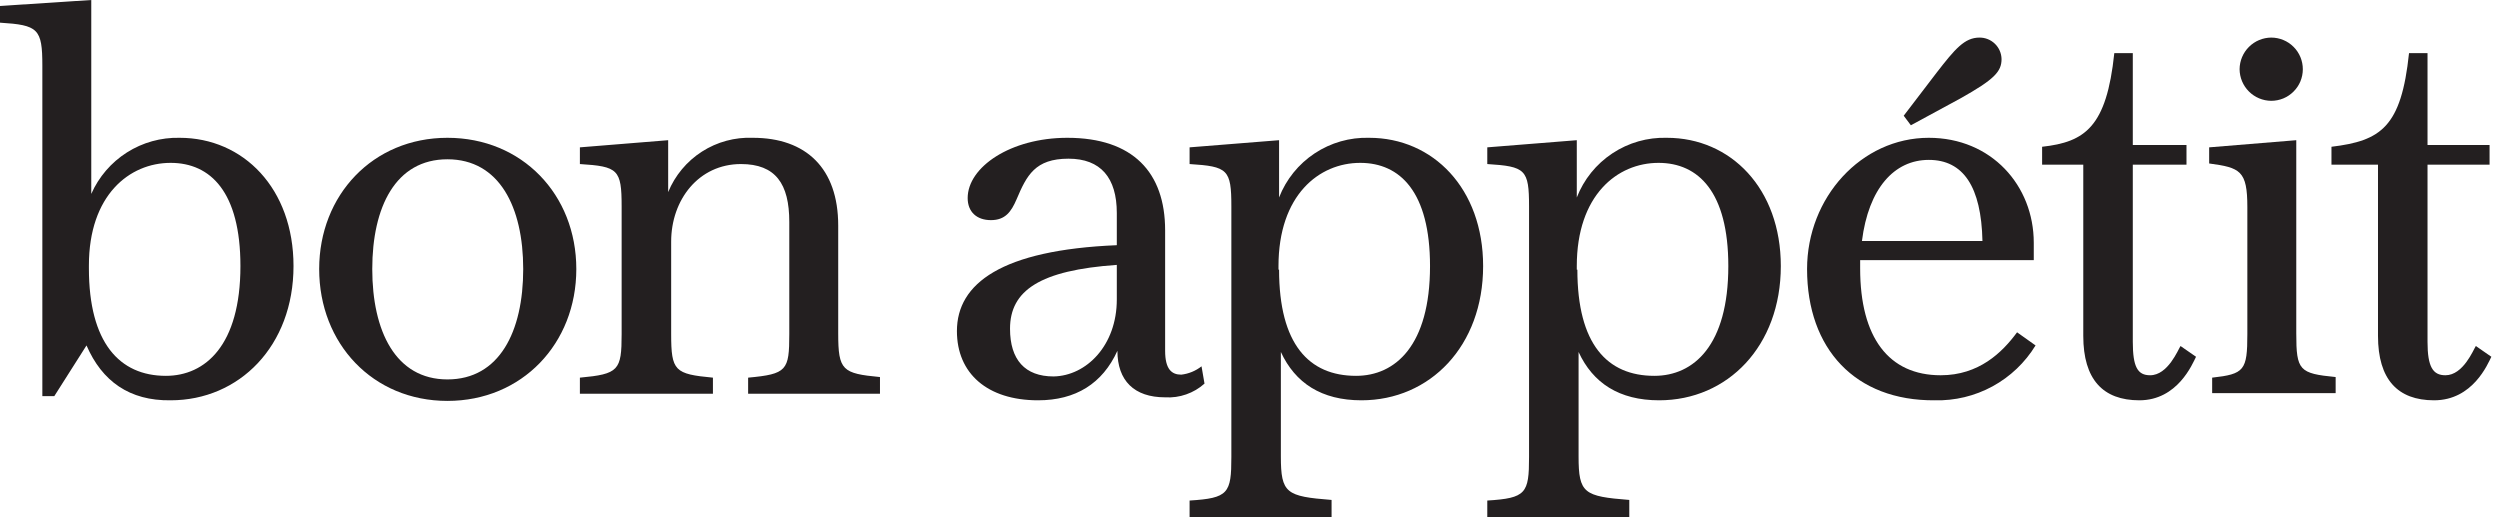
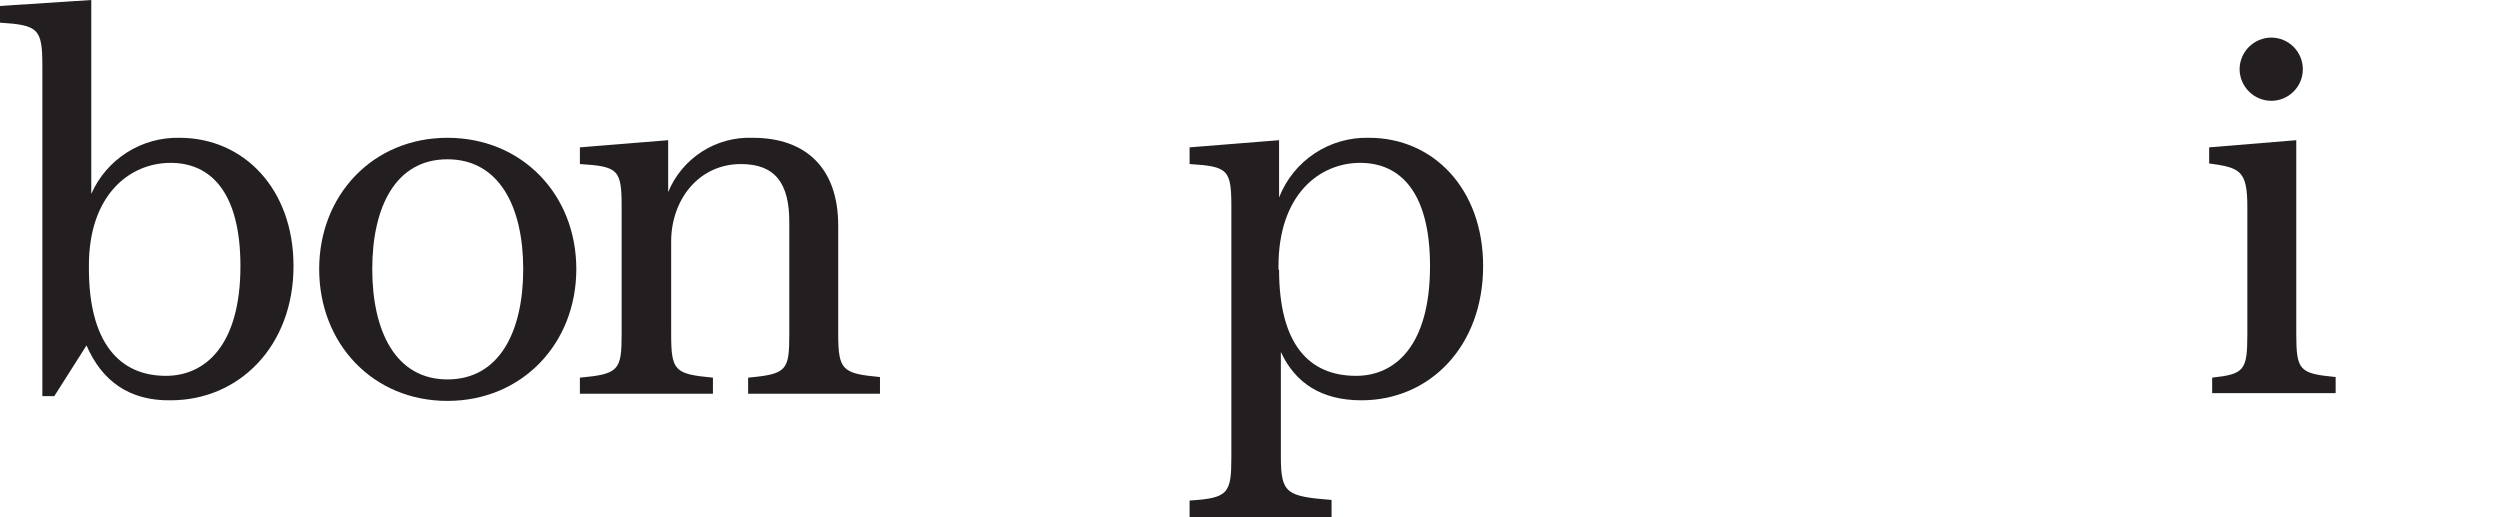
<svg xmlns="http://www.w3.org/2000/svg" width="116" height="24" viewBox="0 0 116 24" fill="none">
  <g clip-path="url(#clip0_124_21920)">
    <path d="M11.156 12.346C11.156 8.913 9.772 7.557 7.917 7.557C6.007 7.557 4.125 9.052 4.125 12.318V12.457C4.125 15.889 5.536 17.439 7.696 17.439C9.522 17.439 11.156 16.028 11.156 12.346ZM4.014 16.028L2.519 18.381H1.965V3.045C1.965 1.329 1.772 1.163 0 1.052V0.277L4.235 0V8.997C4.584 8.206 5.16 7.537 5.889 7.074C6.618 6.611 7.469 6.374 8.332 6.394C11.294 6.394 13.619 8.747 13.619 12.346C13.619 16.055 11.1 18.574 7.917 18.574C6.007 18.602 4.734 17.689 4.014 16.028Z" fill="#231F20" />
    <path d="M24.277 12.484C24.277 9.606 23.17 7.391 20.761 7.391C18.353 7.391 17.273 9.606 17.273 12.484C17.273 15.363 18.353 17.605 20.761 17.605C23.17 17.605 24.277 15.391 24.277 12.484ZM14.81 12.484C14.81 9.052 17.301 6.394 20.761 6.394C24.221 6.394 26.741 9.024 26.741 12.484C26.741 15.945 24.221 18.602 20.761 18.602C17.301 18.602 14.81 15.945 14.81 12.484Z" fill="#231F20" />
    <path d="M40.886 18.27H34.713V17.523C36.512 17.356 36.623 17.19 36.623 15.502V10.298C36.623 8.526 35.986 7.612 34.381 7.612C32.415 7.612 31.142 9.273 31.142 11.211V15.502C31.142 17.218 31.308 17.356 33.08 17.523V18.27H26.907V17.523C28.706 17.356 28.844 17.19 28.844 15.502V9.578C28.844 7.862 28.678 7.723 26.907 7.612V6.837L31.003 6.505V8.913C31.321 8.141 31.868 7.484 32.571 7.034C33.275 6.583 34.1 6.36 34.934 6.394C37.398 6.394 38.893 7.806 38.893 10.464V15.474C38.893 17.19 39.087 17.329 40.831 17.495V18.27H40.886Z" fill="#231F20" />
-     <path d="M51.82 13.896V12.291C48.249 12.54 46.865 13.481 46.865 15.253C46.865 16.692 47.557 17.467 48.886 17.467C50.408 17.439 51.82 16.028 51.82 13.896ZM54.062 10.685V16.277C54.062 17.135 54.367 17.384 54.81 17.384C55.153 17.345 55.479 17.211 55.751 16.997L55.889 17.799C55.642 18.021 55.353 18.191 55.039 18.3C54.726 18.41 54.394 18.456 54.062 18.436C52.623 18.436 51.848 17.661 51.848 16.277C51.156 17.799 49.91 18.574 48.166 18.574C45.813 18.574 44.401 17.329 44.401 15.363C44.401 13.149 46.477 11.599 51.82 11.377V9.882C51.82 8.249 51.073 7.363 49.578 7.363C48.028 7.363 47.64 8.138 47.17 9.246C46.92 9.827 46.644 10.214 45.979 10.214C45.315 10.214 44.9 9.827 44.9 9.19C44.9 7.751 46.893 6.394 49.523 6.394C52.568 6.394 54.062 8 54.062 10.685Z" fill="#231F20" />
    <path d="M59.349 12.512C59.349 15.972 60.734 17.439 62.92 17.439C64.747 17.439 66.353 16.028 66.353 12.346C66.353 8.913 64.969 7.557 63.114 7.557C61.204 7.557 59.322 9.052 59.322 12.346V12.512H59.349ZM61.785 24H55.197V23.225C56.996 23.114 57.135 22.893 57.135 21.204V9.578C57.135 7.862 56.969 7.723 55.197 7.612V6.837L59.349 6.505V9.163C59.675 8.326 60.252 7.611 61 7.116C61.749 6.62 62.632 6.368 63.529 6.394C66.491 6.394 68.817 8.747 68.817 12.346C68.817 16.055 66.353 18.574 63.17 18.574C61.315 18.574 60.097 17.772 59.432 16.332V21.177C59.432 22.893 59.682 23.031 61.785 23.197V24Z" fill="#231F20" />
-     <path d="M73.19 12.512C73.19 15.972 74.574 17.439 76.761 17.439C78.588 17.439 80.194 16.028 80.194 12.346C80.194 8.913 78.81 7.557 76.955 7.557C75.045 7.557 73.163 9.052 73.163 12.346V12.512H73.19ZM75.599 24H69.01V23.225C70.81 23.114 70.948 22.893 70.948 21.204V9.578C70.948 7.862 70.782 7.723 69.01 7.612V6.837L73.163 6.505V9.163C73.489 8.326 74.065 7.611 74.814 7.116C75.562 6.62 76.445 6.368 77.343 6.394C80.305 6.394 82.63 8.747 82.63 12.346C82.63 16.055 80.166 18.574 76.983 18.574C75.128 18.574 73.91 17.772 73.246 16.332V21.177C73.246 22.893 73.495 23.031 75.599 23.197V24Z" fill="#231F20" />
-     <path d="M88.332 5.37L89.855 3.377C90.713 2.27 91.156 1.744 91.848 1.744C92.115 1.742 92.373 1.845 92.565 2.032C92.757 2.218 92.867 2.473 92.872 2.74C92.872 3.322 92.54 3.682 90.962 4.567L88.664 5.813L88.332 5.37ZM83.848 12.484C83.848 9.163 86.367 6.394 89.495 6.394C92.401 6.394 94.367 8.609 94.367 11.266V12.069H86.311V12.457C86.311 15.668 87.64 17.412 90.048 17.412C91.82 17.412 92.9 16.36 93.592 15.419L94.45 16.028C93.962 16.826 93.273 17.481 92.452 17.928C91.631 18.375 90.706 18.598 89.772 18.574C86.09 18.602 83.848 16.194 83.848 12.484ZM86.394 11.183H91.986C91.931 8.664 91.1 7.419 89.495 7.419C87.889 7.419 86.699 8.747 86.394 11.183Z" fill="#231F20" />
-     <path d="M99.765 17.412C100.595 17.412 101.066 16.221 101.176 16.055L101.896 16.554C101.73 16.886 101.038 18.574 99.266 18.574C97.578 18.574 96.664 17.606 96.664 15.585V7.64H94.754V6.81C96.747 6.588 97.744 5.896 98.104 2.464H98.962V6.727H101.453V7.64H98.962V15.862C98.962 17.024 99.183 17.412 99.765 17.412Z" fill="#231F20" />
    <path d="M103.917 3.211C103.92 2.823 104.075 2.451 104.35 2.177C104.624 1.902 104.996 1.747 105.384 1.744C105.577 1.744 105.768 1.782 105.946 1.856C106.124 1.929 106.285 2.037 106.421 2.174C106.558 2.31 106.666 2.472 106.74 2.65C106.813 2.828 106.851 3.018 106.851 3.211C106.851 3.404 106.813 3.595 106.74 3.773C106.666 3.951 106.558 4.112 106.421 4.248C106.285 4.385 106.124 4.493 105.946 4.567C105.768 4.64 105.577 4.678 105.384 4.678C104.996 4.675 104.624 4.52 104.35 4.245C104.075 3.971 103.92 3.599 103.917 3.211ZM102.644 17.523C104.138 17.356 104.277 17.19 104.277 15.502V9.606C104.277 7.917 103.945 7.779 102.505 7.585V6.837L106.547 6.505V15.474C106.547 17.19 106.685 17.329 108.374 17.495V18.242H102.644V17.523Z" fill="#231F20" />
-     <path d="M113.467 17.412C114.298 17.412 114.768 16.221 114.879 16.055L115.599 16.554C115.433 16.886 114.74 18.574 112.941 18.574C111.253 18.574 110.339 17.606 110.339 15.585V7.64H108.18V6.81C110.478 6.533 111.419 5.896 111.779 2.464H112.637V6.727H115.516V7.64H112.637V15.862C112.637 17.024 112.886 17.412 113.467 17.412Z" fill="#231F20" />
  </g>
  <defs>
    <clipPath id="clip0_124_21920">
      <rect width="115.599" height="24" fill="white" />
    </clipPath>
  </defs>
</svg>